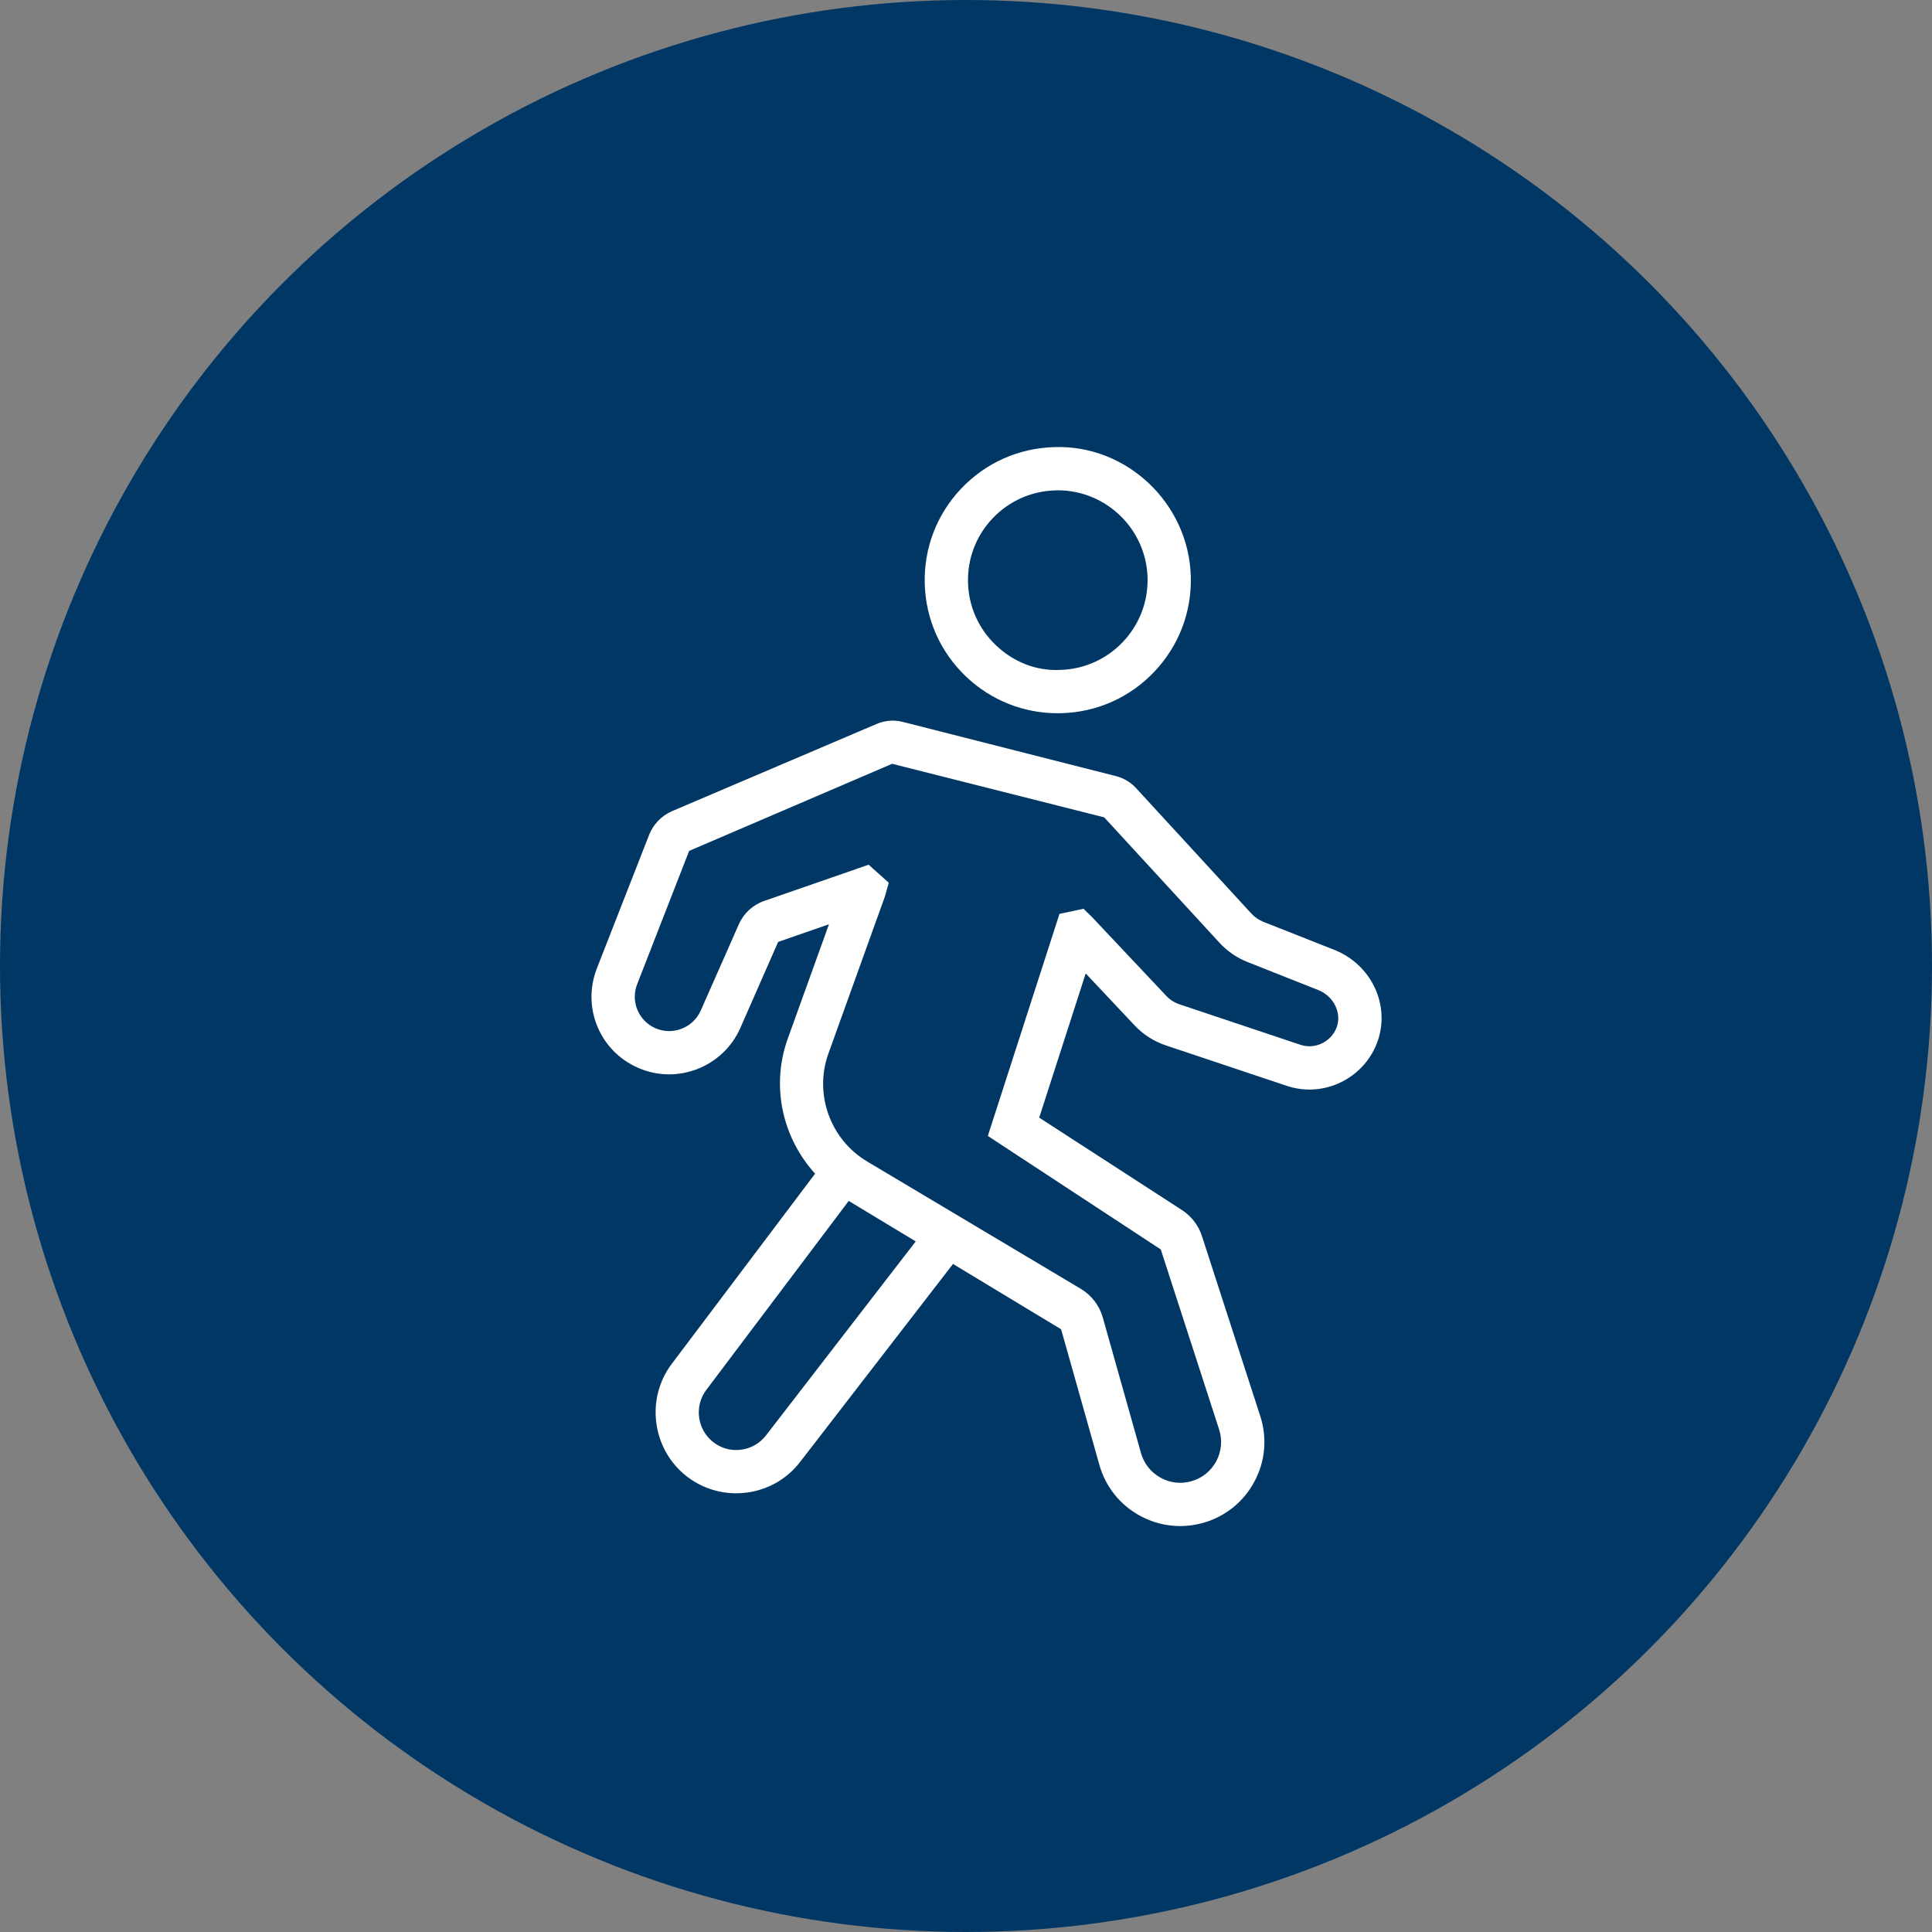
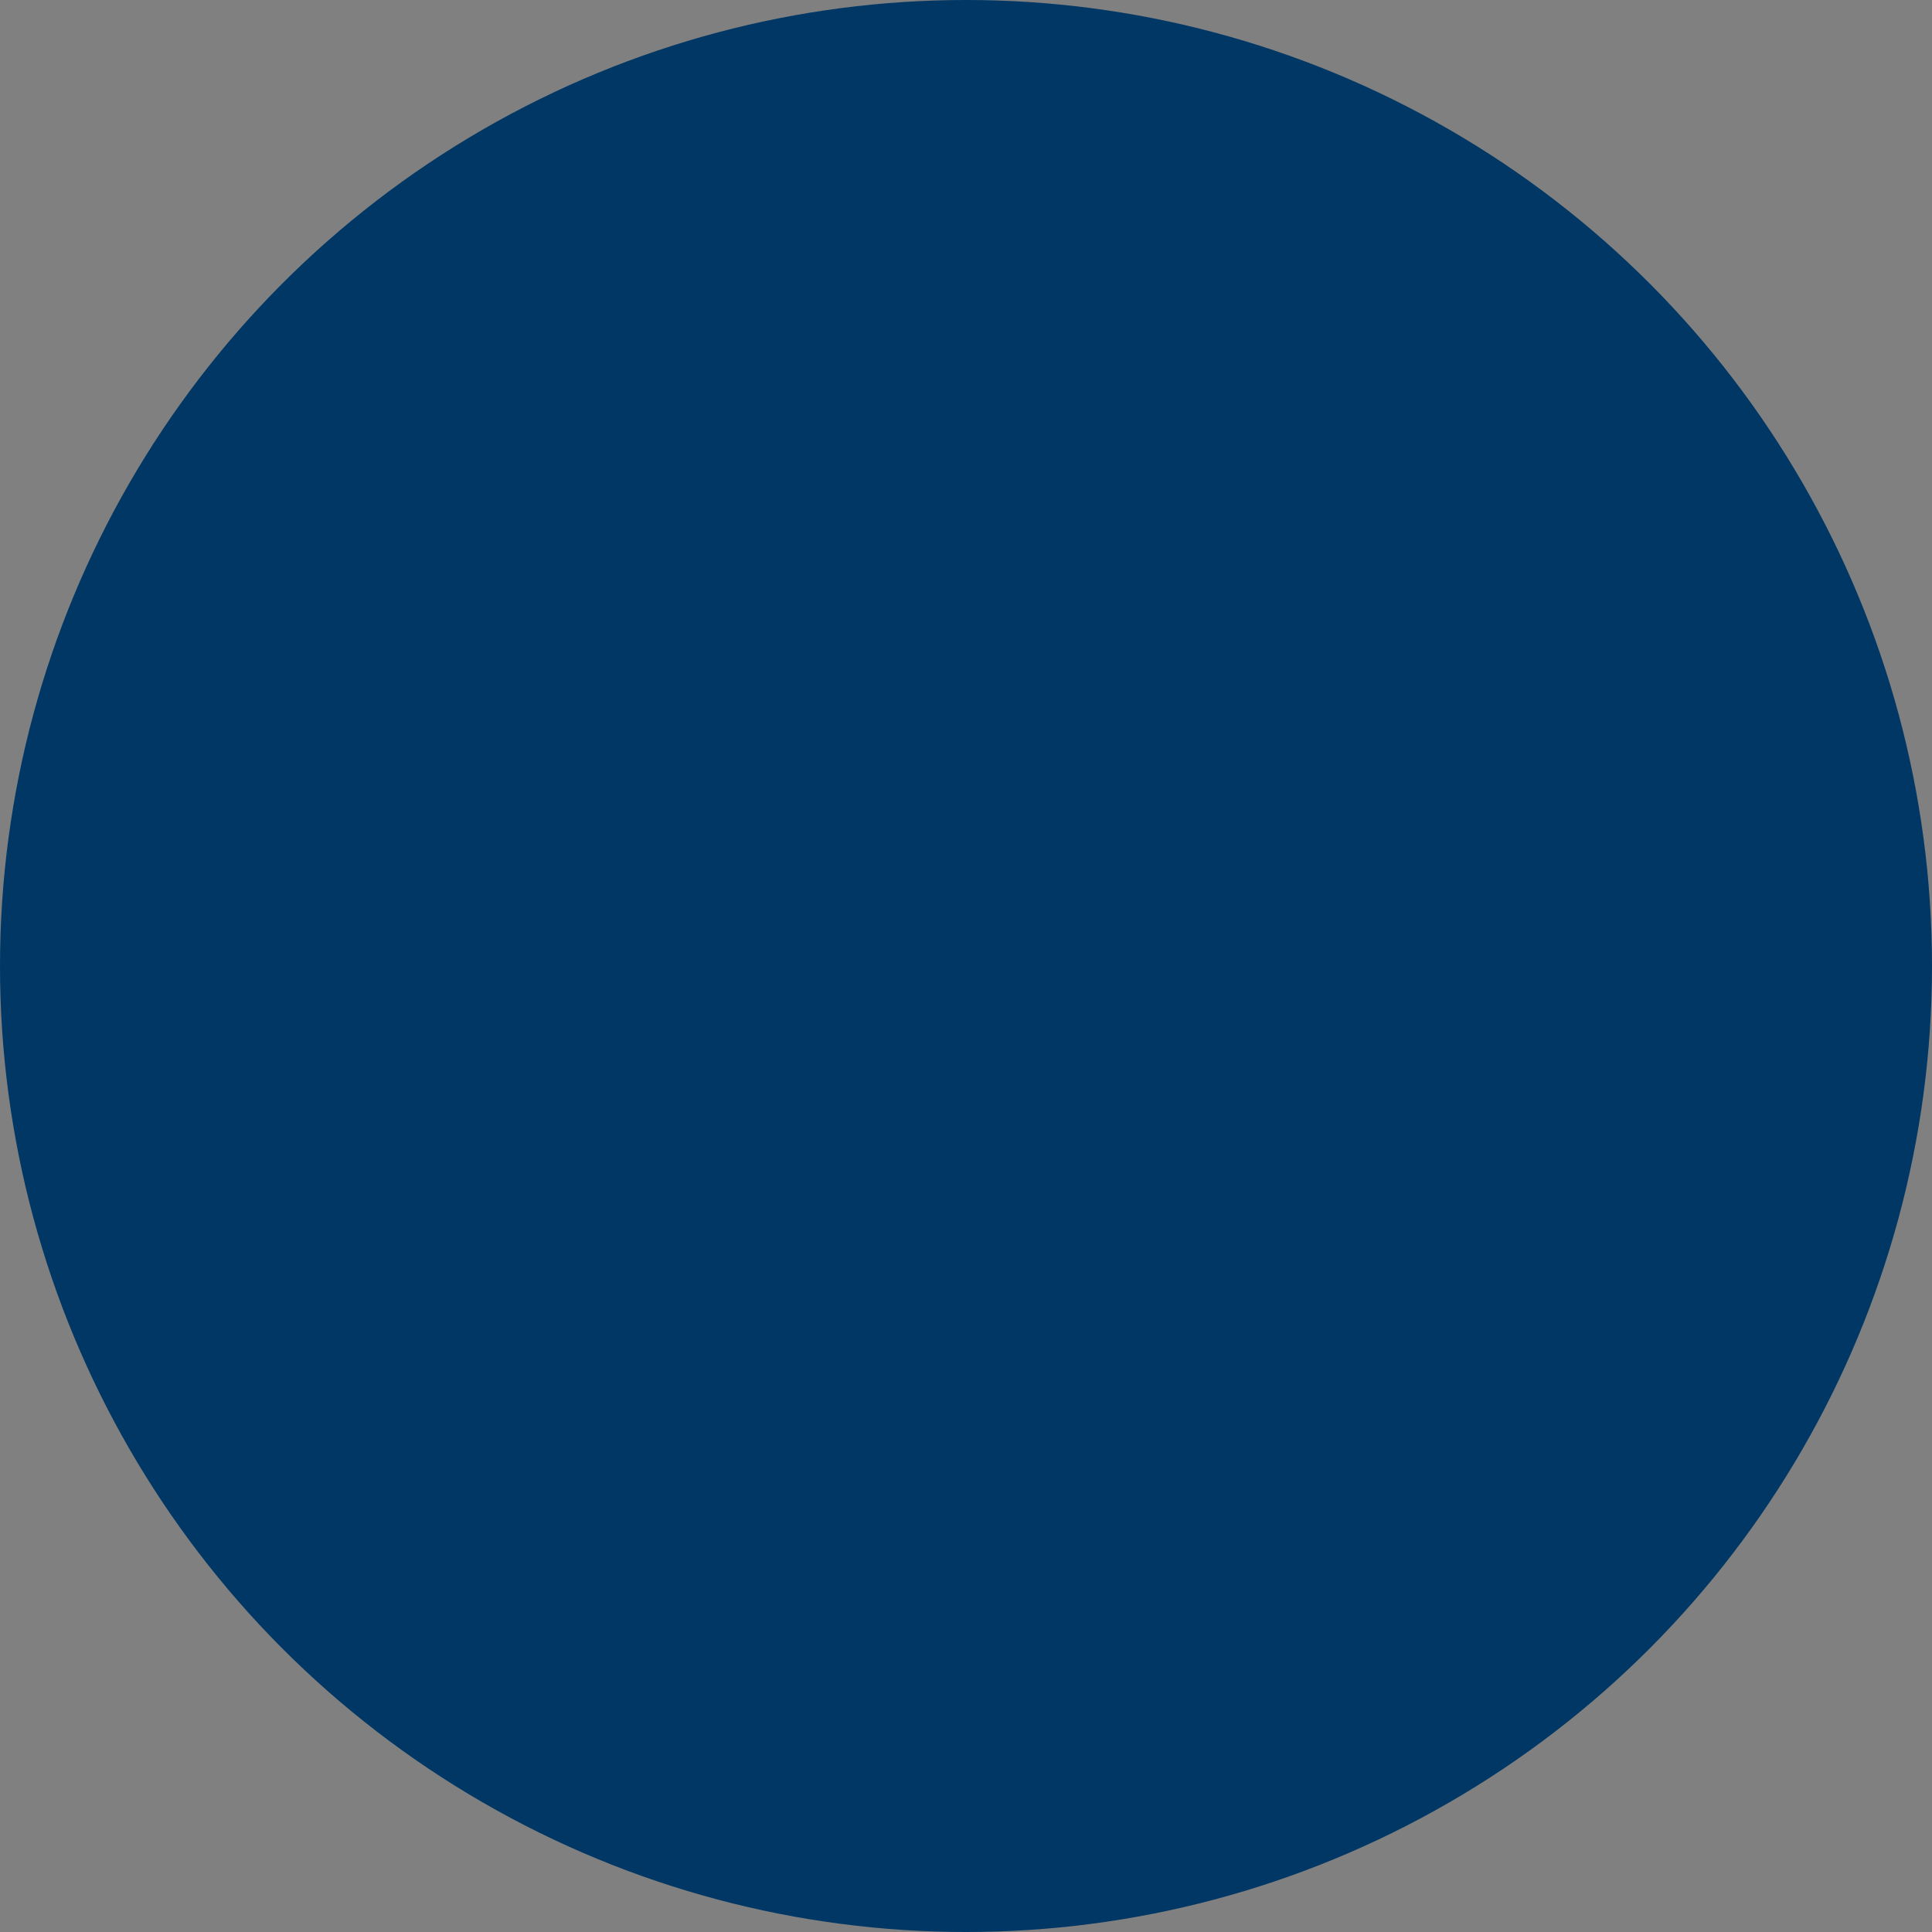
<svg xmlns="http://www.w3.org/2000/svg" width="47" height="47" viewBox="0 0 47 47" fill="none">
  <rect x="0" y="0" width="47" height="47" fill="#808080" stroke="none" />
  <circle cx="23.5" cy="23.5" r="23.5" fill="#003765" />
-   <path d="M32.46 23.107L30.736 22.426C30.624 22.381 30.522 22.311 30.44 22.222L27.636 19.171C27.506 19.029 27.337 18.929 27.15 18.881L21.959 17.561C21.75 17.508 21.525 17.526 21.327 17.611L16.349 19.733C16.095 19.843 15.892 20.053 15.792 20.308L14.521 23.556C14.148 24.51 14.591 25.575 15.531 25.981C16.482 26.393 17.593 25.954 18.009 25.01L18.93 22.914L20.166 22.485L19.16 25.279C18.75 26.431 19.038 27.683 19.829 28.552L16.341 33.18C15.702 34.028 15.862 35.252 16.698 35.909C17.047 36.182 17.469 36.327 17.907 36.327C17.989 36.327 18.071 36.322 18.154 36.312C18.678 36.247 19.144 35.981 19.466 35.563L23.184 30.748L25.814 32.338L26.744 35.634C26.893 36.164 27.24 36.602 27.721 36.868C28.03 37.039 28.368 37.125 28.709 37.125C28.901 37.125 29.096 37.097 29.285 37.043C29.82 36.886 30.259 36.529 30.52 36.036C30.782 35.543 30.83 34.98 30.658 34.448L29.24 30.071C29.156 29.811 28.984 29.586 28.752 29.436L25.281 27.189L26.412 23.681L27.6 24.943C27.81 25.167 28.072 25.335 28.363 25.432L31.302 26.415C32.21 26.721 33.205 26.228 33.519 25.316C33.819 24.431 33.354 23.462 32.46 23.107H32.46ZM18.633 34.92C18.483 35.114 18.268 35.238 18.024 35.267C17.777 35.3 17.541 35.231 17.348 35.08C16.959 34.776 16.885 34.207 17.182 33.813L20.647 29.215L22.277 30.2L18.634 34.92H18.633ZM32.523 24.976C32.397 25.341 31.994 25.538 31.637 25.417L28.696 24.433C28.571 24.391 28.458 24.319 28.368 24.222L26.567 22.311L26.359 22.108L25.774 22.232L24.031 27.634L28.238 30.395L29.657 34.773C29.74 35.031 29.716 35.304 29.59 35.544C29.464 35.782 29.251 35.956 28.991 36.032C28.735 36.107 28.466 36.078 28.231 35.947C27.998 35.817 27.829 35.606 27.757 35.349L26.828 32.052C26.745 31.758 26.552 31.507 26.289 31.351L21.096 28.256C20.198 27.721 19.8 26.617 20.151 25.635L21.529 21.804L21.621 21.474L21.131 21.036L18.583 21.92C18.313 22.015 18.091 22.22 17.976 22.481L17.047 24.584C16.862 25.004 16.368 25.196 15.948 25.015C15.749 24.929 15.59 24.769 15.507 24.569C15.423 24.368 15.421 24.143 15.501 23.941L16.765 20.7L21.703 18.581L26.862 19.884L29.665 22.933C29.855 23.14 30.089 23.301 30.35 23.404L32.072 24.086C32.438 24.231 32.64 24.631 32.523 24.976ZM25.729 17.351C25.759 17.351 25.789 17.351 25.818 17.35C26.682 17.327 27.486 16.969 28.081 16.341C28.676 15.714 28.992 14.893 28.969 14.028V14.027C28.921 12.244 27.409 10.815 25.647 10.877C24.782 10.901 23.979 11.258 23.384 11.885C22.788 12.513 22.474 13.335 22.496 14.198C22.519 15.064 22.877 15.867 23.505 16.463C24.11 17.037 24.898 17.351 25.729 17.351ZM24.147 12.61C24.549 12.187 25.092 11.945 25.675 11.93C25.694 11.928 25.714 11.928 25.733 11.928C26.911 11.928 27.885 12.871 27.917 14.056C27.948 15.26 26.995 16.266 25.79 16.297C25.201 16.326 24.652 16.1 24.23 15.699C23.806 15.297 23.564 14.754 23.549 14.17C23.534 13.588 23.745 13.034 24.147 12.61L24.147 12.61Z" fill="white" />
</svg>